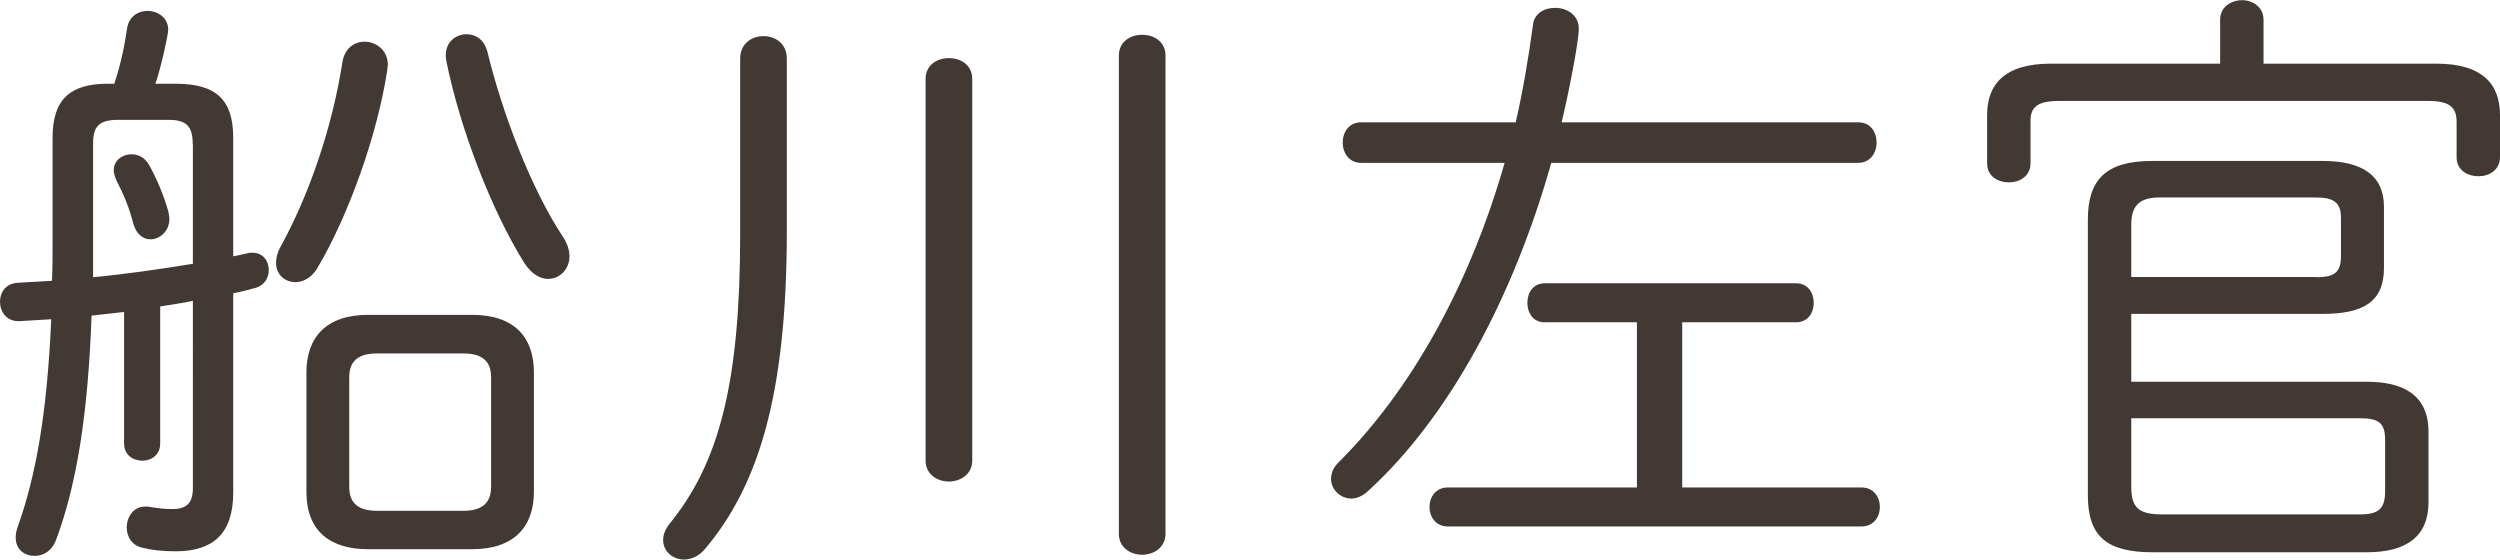
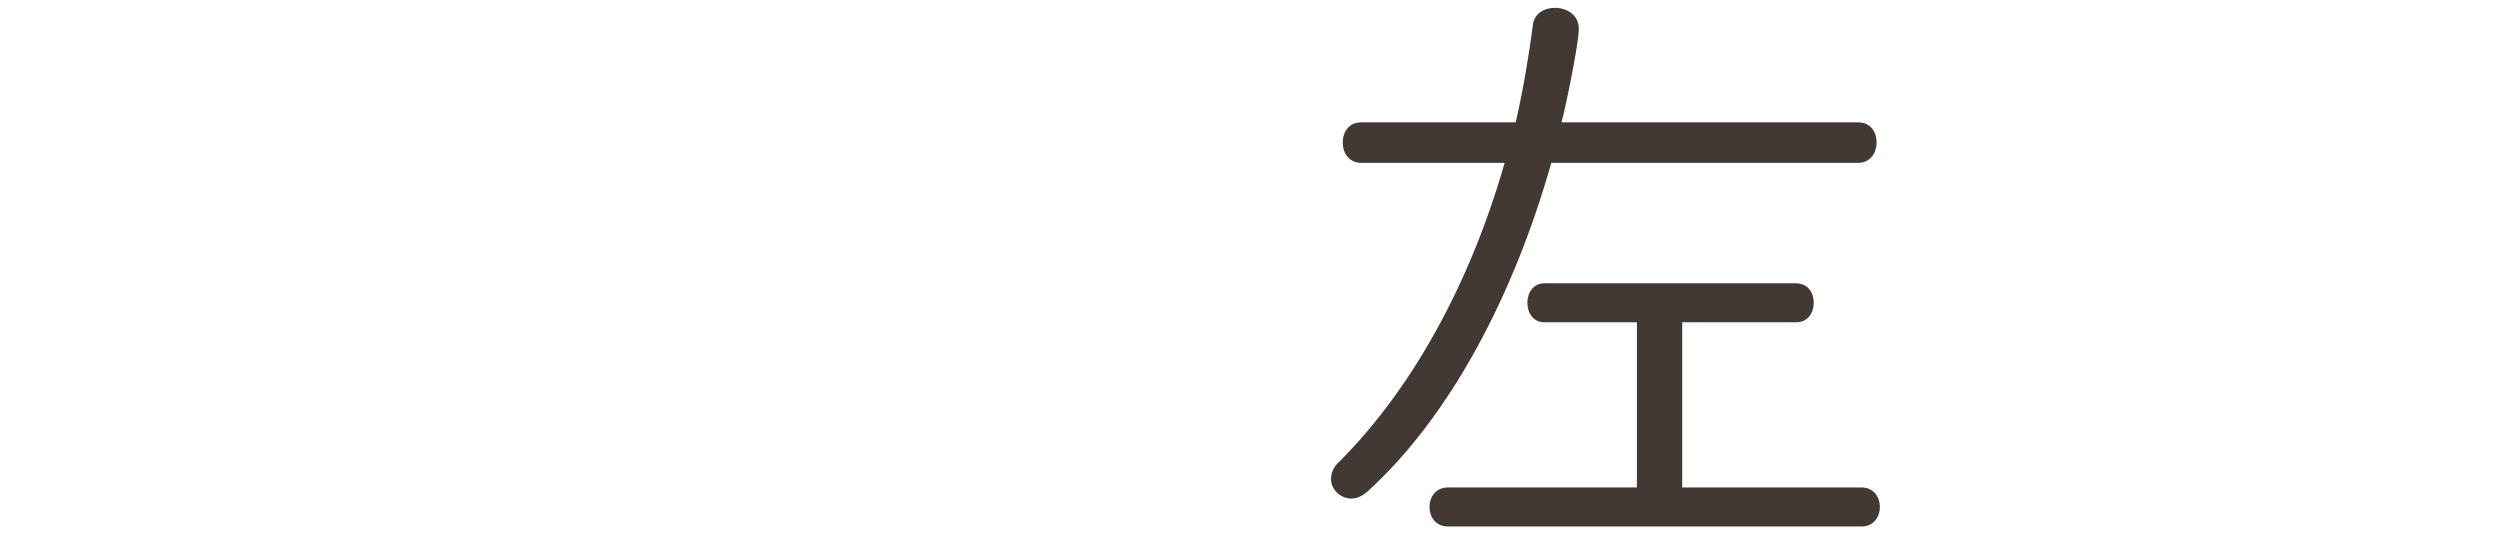
<svg xmlns="http://www.w3.org/2000/svg" version="1.1" id="レイヤー_1" x="0px" y="0px" viewBox="0 0 130.78 29.28" style="enable-background:new 0 0 130.78 29.28;" xml:space="preserve">
  <style type="text/css"> .st0{fill:#423934;} </style>
  <g>
-     <path class="st0" d="M10.08,15.74c-0.58,0.13-1.12,0.19-1.7,0.29v7.17c0,0.61-0.48,0.9-0.93,0.9c-0.48,0-0.96-0.29-0.96-0.9v-6.88 l-1.7,0.19c-0.19,5.28-0.8,8.9-1.86,11.74c-0.22,0.58-0.67,0.83-1.12,0.83c-0.51,0-0.99-0.32-0.99-0.96c0-0.16,0.03-0.35,0.1-0.54 c0.96-2.69,1.54-5.92,1.76-10.88l-1.66,0.1H0.96C0.32,16.8,0,16.29,0,15.78c0-0.48,0.29-0.96,0.96-0.99l1.76-0.1 c0.03-0.67,0.03-1.38,0.03-2.08V7.2c0-1.98,0.9-2.82,2.88-2.82h0.35c0.35-1.06,0.54-2.02,0.67-2.91c0.1-0.61,0.58-0.9,1.06-0.9 c0.54,0,1.09,0.35,1.09,0.99c0,0.26-0.38,1.98-0.67,2.82h1.06c2.11,0,3.01,0.83,3.01,2.82v6.21c0.26-0.06,0.51-0.1,0.74-0.16 c0.1-0.03,0.19-0.03,0.26-0.03c0.58,0,0.86,0.45,0.86,0.9c0,0.42-0.22,0.83-0.77,0.96c-0.35,0.1-0.7,0.19-1.09,0.26v10.43 c0,2.18-1.09,3.07-3.01,3.07c-0.7,0-1.22-0.06-1.76-0.19c-0.54-0.13-0.8-0.58-0.8-1.06c0-0.54,0.35-1.09,0.96-1.09 c0.1,0,0.22,0,0.32,0.03c0.38,0.06,0.7,0.1,1.12,0.1c0.7,0,1.06-0.29,1.06-1.09V15.74z M10.08,7.52c0-0.9-0.32-1.25-1.25-1.25H6.18 c-1.02,0-1.31,0.35-1.31,1.25v6.98c1.73-0.16,3.49-0.42,5.22-0.7V7.52z M8.8,11.04c0.03,0.16,0.06,0.29,0.06,0.42 c0,0.64-0.51,1.06-0.99,1.06c-0.38,0-0.74-0.26-0.9-0.83c-0.22-0.86-0.51-1.54-0.86-2.21C6.02,9.28,5.95,9.09,5.95,8.9 c0-0.51,0.45-0.83,0.93-0.83c0.35,0,0.7,0.16,0.93,0.58C8.22,9.38,8.58,10.27,8.8,11.04z M19.07,2.18c0.61,0,1.22,0.45,1.22,1.22 c0,0.06-0.03,0.16-0.03,0.26c-0.51,3.36-2.02,7.62-3.68,10.4c-0.29,0.48-0.74,0.7-1.12,0.7c-0.54,0-1.02-0.38-1.02-1.02 c0-0.22,0.06-0.51,0.22-0.8c1.5-2.72,2.72-6.24,3.26-9.73C18.05,2.5,18.56,2.18,19.07,2.18z M19.26,28.73 c-1.98,0-3.23-0.93-3.23-3.01v-6.24c0-1.82,1.02-3.01,3.23-3.01h5.44c2.21,0,3.23,1.18,3.23,3.01v6.24c0,1.82-1.02,3.01-3.23,3.01 H19.26z M24.25,26.72c0.86,0,1.44-0.32,1.44-1.25v-5.73c0-0.74-0.35-1.25-1.44-1.25h-4.54c-1.09,0-1.44,0.51-1.44,1.25v5.73 c0,0.74,0.35,1.25,1.44,1.25H24.25z M29.79,13.41c0,0.67-0.51,1.18-1.12,1.18c-0.42,0-0.86-0.26-1.22-0.8 c-1.73-2.75-3.39-7.07-4.1-10.59c-0.03-0.13-0.03-0.22-0.03-0.32c0-0.7,0.54-1.09,1.09-1.09c0.48,0,0.93,0.29,1.09,0.93 c0.77,3.17,2.27,7.14,3.97,9.7C29.69,12.77,29.79,13.09,29.79,13.41z" />
-     <path class="st0" d="M38.72,3.07c0-0.8,0.61-1.18,1.22-1.18s1.22,0.38,1.22,1.18v9.02c0,8.61-1.5,13.34-4.29,16.64 c-0.32,0.38-0.74,0.54-1.09,0.54c-0.61,0-1.09-0.45-1.09-1.02c0-0.26,0.1-0.54,0.32-0.83c2.59-3.17,3.71-7.33,3.71-15.17V3.07z M48.42,4.13c0-0.74,0.61-1.09,1.22-1.09s1.22,0.35,1.22,1.09v19.97c0,0.7-0.61,1.09-1.22,1.09s-1.22-0.38-1.22-1.09V4.13z M58.53,2.91c0-0.74,0.61-1.09,1.22-1.09s1.22,0.35,1.22,1.09v25.02c0,0.7-0.61,1.09-1.22,1.09s-1.22-0.38-1.22-1.09V2.91z" />
    <path class="st0" d="M79.29,6.4c0.38-1.66,0.67-3.36,0.9-5.09c0.06-0.61,0.61-0.9,1.15-0.9c0.64,0,1.25,0.38,1.25,1.09 c0,0.74-0.61,3.74-0.9,4.9h15.52c0.64,0,0.96,0.51,0.96,1.06c0,0.51-0.32,1.06-0.96,1.06H81.15c-1.95,6.91-5.28,13.25-9.6,17.18 c-0.29,0.26-0.58,0.38-0.86,0.38c-0.58,0-1.06-0.48-1.06-1.02c0-0.29,0.1-0.58,0.38-0.86c3.81-3.78,6.88-9.31,8.7-15.68H71.2 c-0.64,0-0.96-0.54-0.96-1.06c0-0.54,0.32-1.06,0.96-1.06H79.29z M80.8,16.86c-0.61,0-0.9-0.51-0.9-1.02c0-0.51,0.29-1.02,0.9-1.02 h13.15c0.64,0,0.93,0.51,0.93,1.02c0,0.51-0.29,1.02-0.93,1.02H88v8.64h9.38c0.64,0,0.96,0.51,0.96,1.02s-0.32,1.02-0.96,1.02 H75.74c-0.64,0-0.96-0.51-0.96-1.02s0.32-1.02,0.96-1.02h9.89v-8.64H80.8z" />
-     <path class="st0" d="M127.45,3.33c2.43,0,3.33,1.09,3.33,2.69v2.21c0,0.67-0.58,0.99-1.12,0.99c-0.58,0-1.15-0.32-1.15-0.99V6.4 c0-0.74-0.29-1.12-1.5-1.12h-19.29c-1.22,0-1.5,0.38-1.5,1.06v2.21c0,0.67-0.58,0.99-1.12,0.99c-0.58,0-1.15-0.32-1.15-0.99V6.02 c0-1.6,0.9-2.69,3.33-2.69h8.86v-2.3c0-0.67,0.58-1.02,1.15-1.02c0.54,0,1.12,0.35,1.12,1.02v2.3H127.45z M111.49,19.97h12.32 c1.79,0,3.23,0.61,3.23,2.62v3.68c0,1.79-1.15,2.62-3.23,2.62h-11.2c-2.4,0-3.39-0.83-3.39-2.98V11.49c0-2.11,0.96-3.07,3.36-3.07 h8.93c2.08,0,3.2,0.77,3.2,2.4v3.2c0,1.79-1.12,2.4-3.2,2.4h-10.02V19.97z M121.15,14.5c0.8,0,1.31-0.13,1.31-1.06v-2.05 c0-0.8-0.38-1.06-1.31-1.06h-8.19c-1.12,0-1.47,0.51-1.47,1.44v2.72H121.15z M111.49,25.44c0,1.12,0.38,1.47,1.63,1.47h10.34 c0.99,0,1.31-0.32,1.31-1.22v-2.66c0-0.9-0.32-1.15-1.31-1.15h-11.97V25.44z" />
  </g>
</svg>